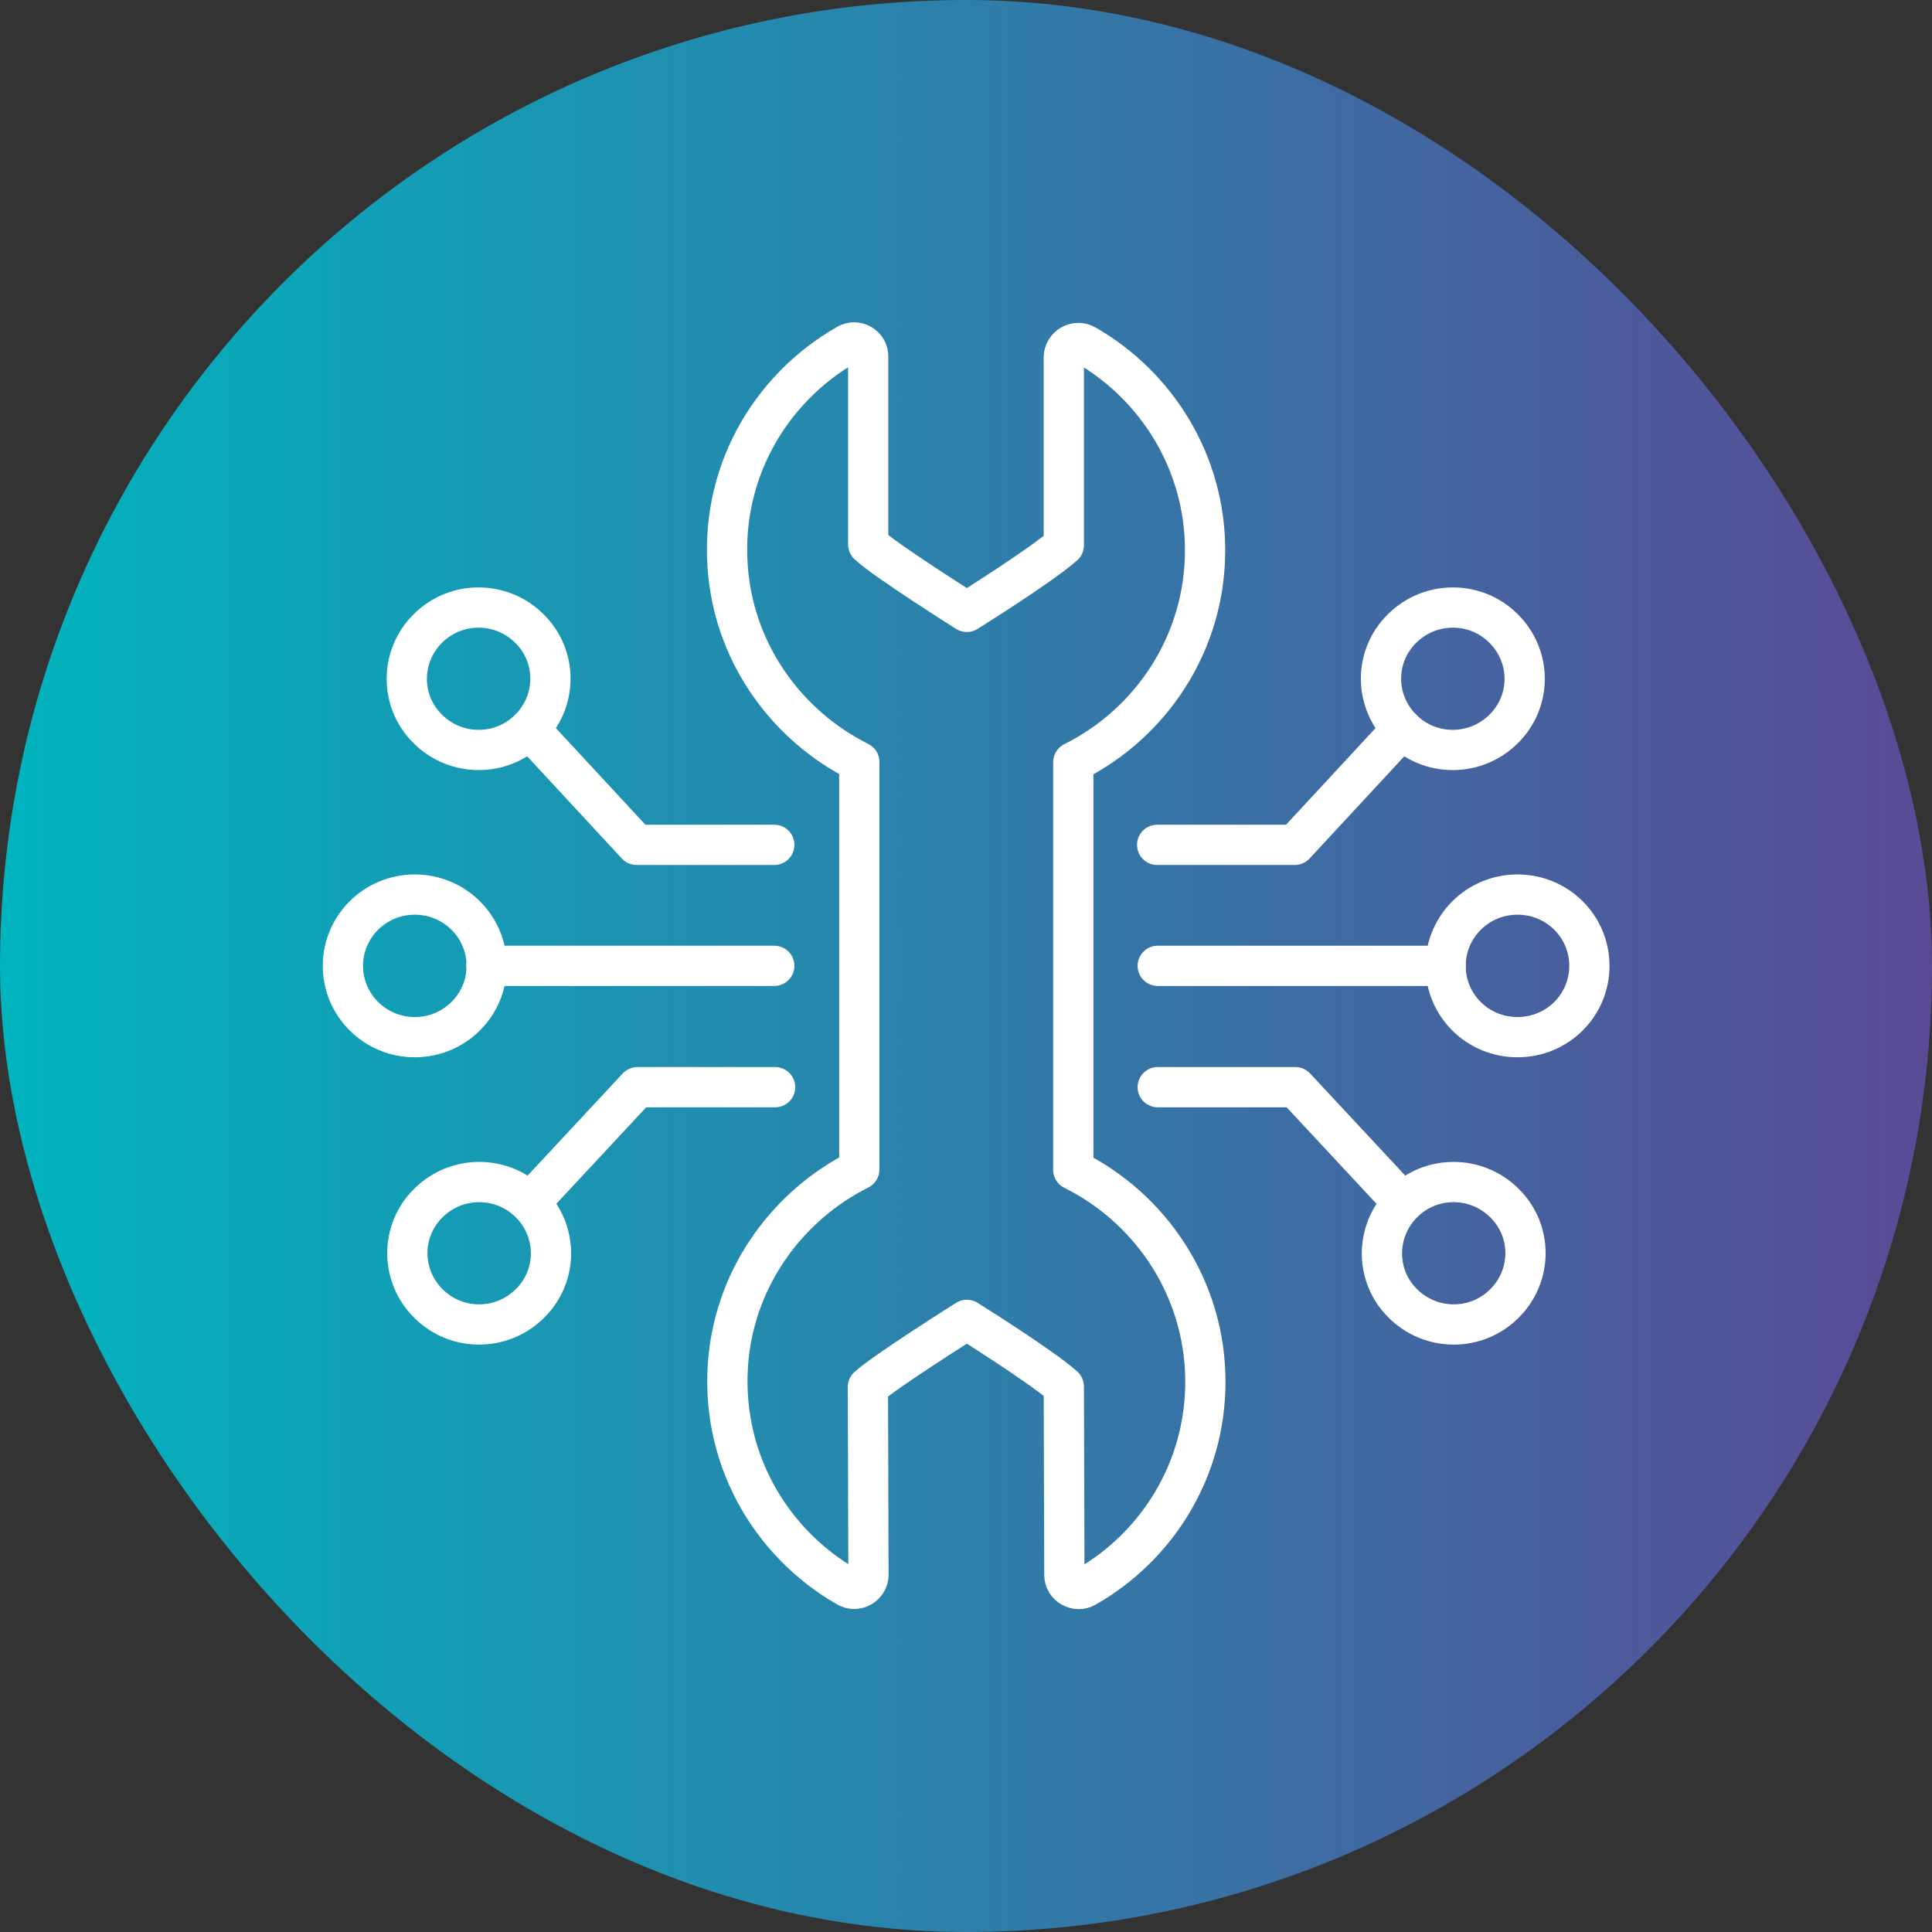
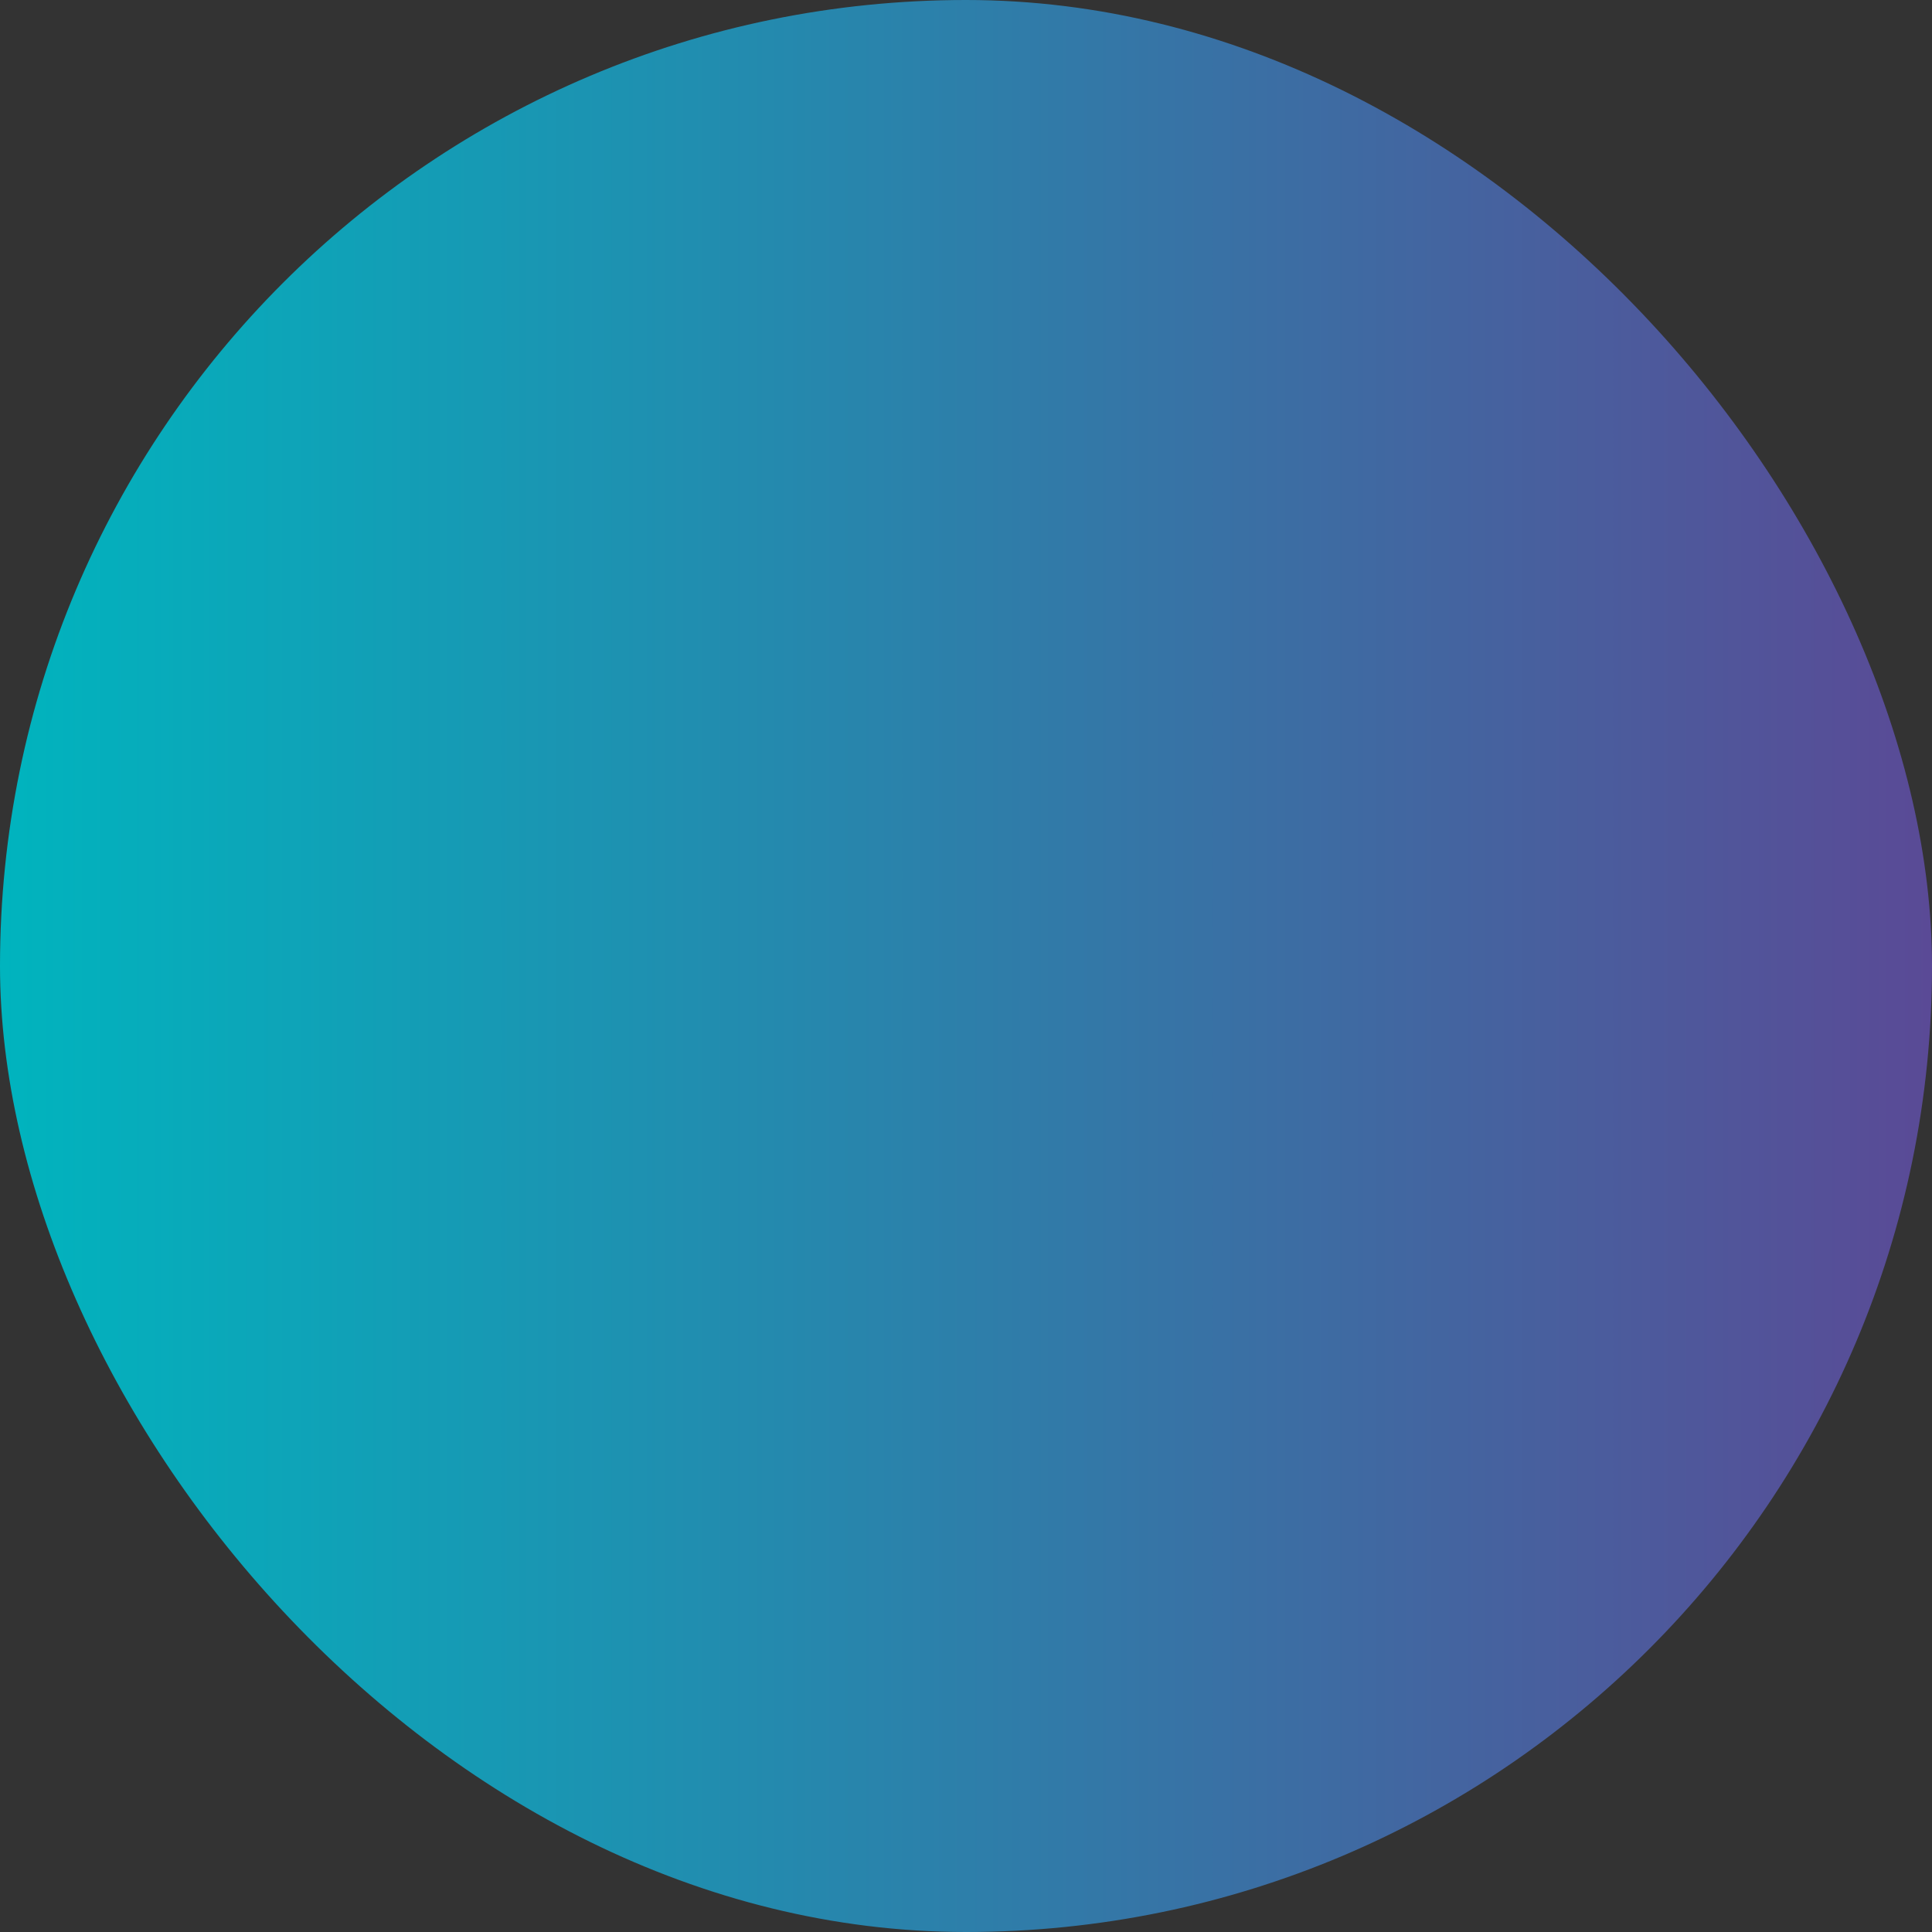
<svg xmlns="http://www.w3.org/2000/svg" width="72" height="72" viewBox="0 0 72 72" fill="none">
  <rect x="0" y="0" width="72" height="72" fill="#333333" stroke="none" />
  <rect width="72" height="72" rx="36" fill="url(#paint0_linear_7656_846)" />
  <g clip-path="url(#clip0_7656_846)">
    <path d="M53.873 35.995C53.873 34.532 55.067 33.338 56.552 33.338C58.038 33.338 59.232 34.522 59.232 35.995C59.232 37.468 58.038 38.652 56.552 38.652C55.067 38.652 53.873 37.468 53.873 35.995Z" stroke="white" stroke-width="1.5" stroke-linecap="round" stroke-linejoin="round" />
-     <path d="M53.873 35.994H43.145" stroke="white" stroke-width="1.5" stroke-linecap="round" stroke-linejoin="round" />
    <path d="M52.284 48.579C53.333 49.62 55.025 49.62 56.064 48.579C57.113 47.539 57.113 45.861 56.064 44.831C55.015 43.791 53.322 43.791 52.284 44.831C51.245 45.871 51.235 47.55 52.284 48.579Z" stroke="white" stroke-width="1.5" stroke-linecap="round" stroke-linejoin="round" />
-     <path d="M43.145 40.516H48.275L52.284 44.82" stroke="white" stroke-width="1.5" stroke-linecap="round" stroke-linejoin="round" />
    <path d="M52.252 23.421C53.301 22.381 54.994 22.381 56.033 23.421C57.082 24.461 57.082 26.139 56.033 27.169C54.984 28.209 53.291 28.209 52.252 27.169C51.204 26.129 51.204 24.451 52.252 23.421Z" stroke="white" stroke-width="1.5" stroke-linecap="round" stroke-linejoin="round" />
-     <path d="M43.124 31.485H48.254L52.252 27.17" stroke="white" stroke-width="1.5" stroke-linecap="round" stroke-linejoin="round" />
    <path d="M15.458 38.652C16.938 38.652 18.137 37.462 18.137 35.995C18.137 34.527 16.938 33.338 15.458 33.338C13.978 33.338 12.779 34.527 12.779 35.995C12.779 37.462 13.978 38.652 15.458 38.652Z" stroke="white" stroke-width="1.5" stroke-linecap="round" stroke-linejoin="round" />
    <path d="M18.127 35.994H28.855" stroke="white" stroke-width="1.5" stroke-linecap="round" stroke-linejoin="round" />
-     <path d="M19.727 23.421C18.678 22.381 16.985 22.381 15.946 23.421C14.897 24.461 14.897 26.139 15.946 27.169C16.995 28.209 18.688 28.209 19.727 27.169C20.775 26.129 20.775 24.451 19.727 23.421Z" stroke="white" stroke-width="1.5" stroke-linecap="round" stroke-linejoin="round" />
    <path d="M28.855 31.485H23.725L19.727 27.17" stroke="white" stroke-width="1.5" stroke-linecap="round" stroke-linejoin="round" />
    <path d="M19.747 48.579C18.699 49.62 17.006 49.62 15.967 48.579C14.918 47.539 14.918 45.861 15.967 44.831C17.016 43.791 18.709 43.791 19.747 44.831C20.796 45.871 20.796 47.55 19.747 48.579Z" stroke="white" stroke-width="1.5" stroke-linecap="round" stroke-linejoin="round" />
    <path d="M28.886 40.516H23.756L19.747 44.82" stroke="white" stroke-width="1.5" stroke-linecap="round" stroke-linejoin="round" />
    <path d="M39.998 28.405V43.595C42.916 45.047 44.921 48.044 44.921 51.494C44.921 54.769 43.135 57.621 40.466 59.145C40.112 59.351 39.666 59.094 39.666 58.692L39.645 51.669C38.804 50.917 36.031 49.187 36.031 49.187C36.031 49.187 32.957 51.123 32.344 51.689L32.365 58.682C32.365 59.084 31.929 59.341 31.576 59.145C28.658 57.477 26.788 54.223 27.152 50.577C27.463 47.519 29.374 44.913 32.023 43.585V28.395C29.364 27.066 27.453 24.461 27.142 21.402C26.768 17.747 28.647 14.502 31.566 12.834C31.919 12.628 32.365 12.886 32.355 13.298V20.29C32.957 20.867 36.031 22.803 36.031 22.803C36.031 22.803 38.804 21.073 39.645 20.321V13.308C39.656 12.906 40.102 12.649 40.455 12.855C43.114 14.379 44.91 17.242 44.91 20.506C44.91 23.967 42.906 26.953 39.998 28.405Z" stroke="white" stroke-width="1.5" stroke-linecap="round" stroke-linejoin="round" />
  </g>
  <defs>
    <linearGradient id="paint0_linear_7656_846" x1="0" y1="36" x2="72" y2="36" gradientUnits="userSpaceOnUse">
      <stop stop-color="#00B4BE" />
      <stop offset="1" stop-color="#5A4A96" />
    </linearGradient>
    <clipPath id="clip0_7656_846">
-       <rect width="48" height="48" fill="white" transform="translate(12 12)" />
-     </clipPath>
+       </clipPath>
  </defs>
</svg>